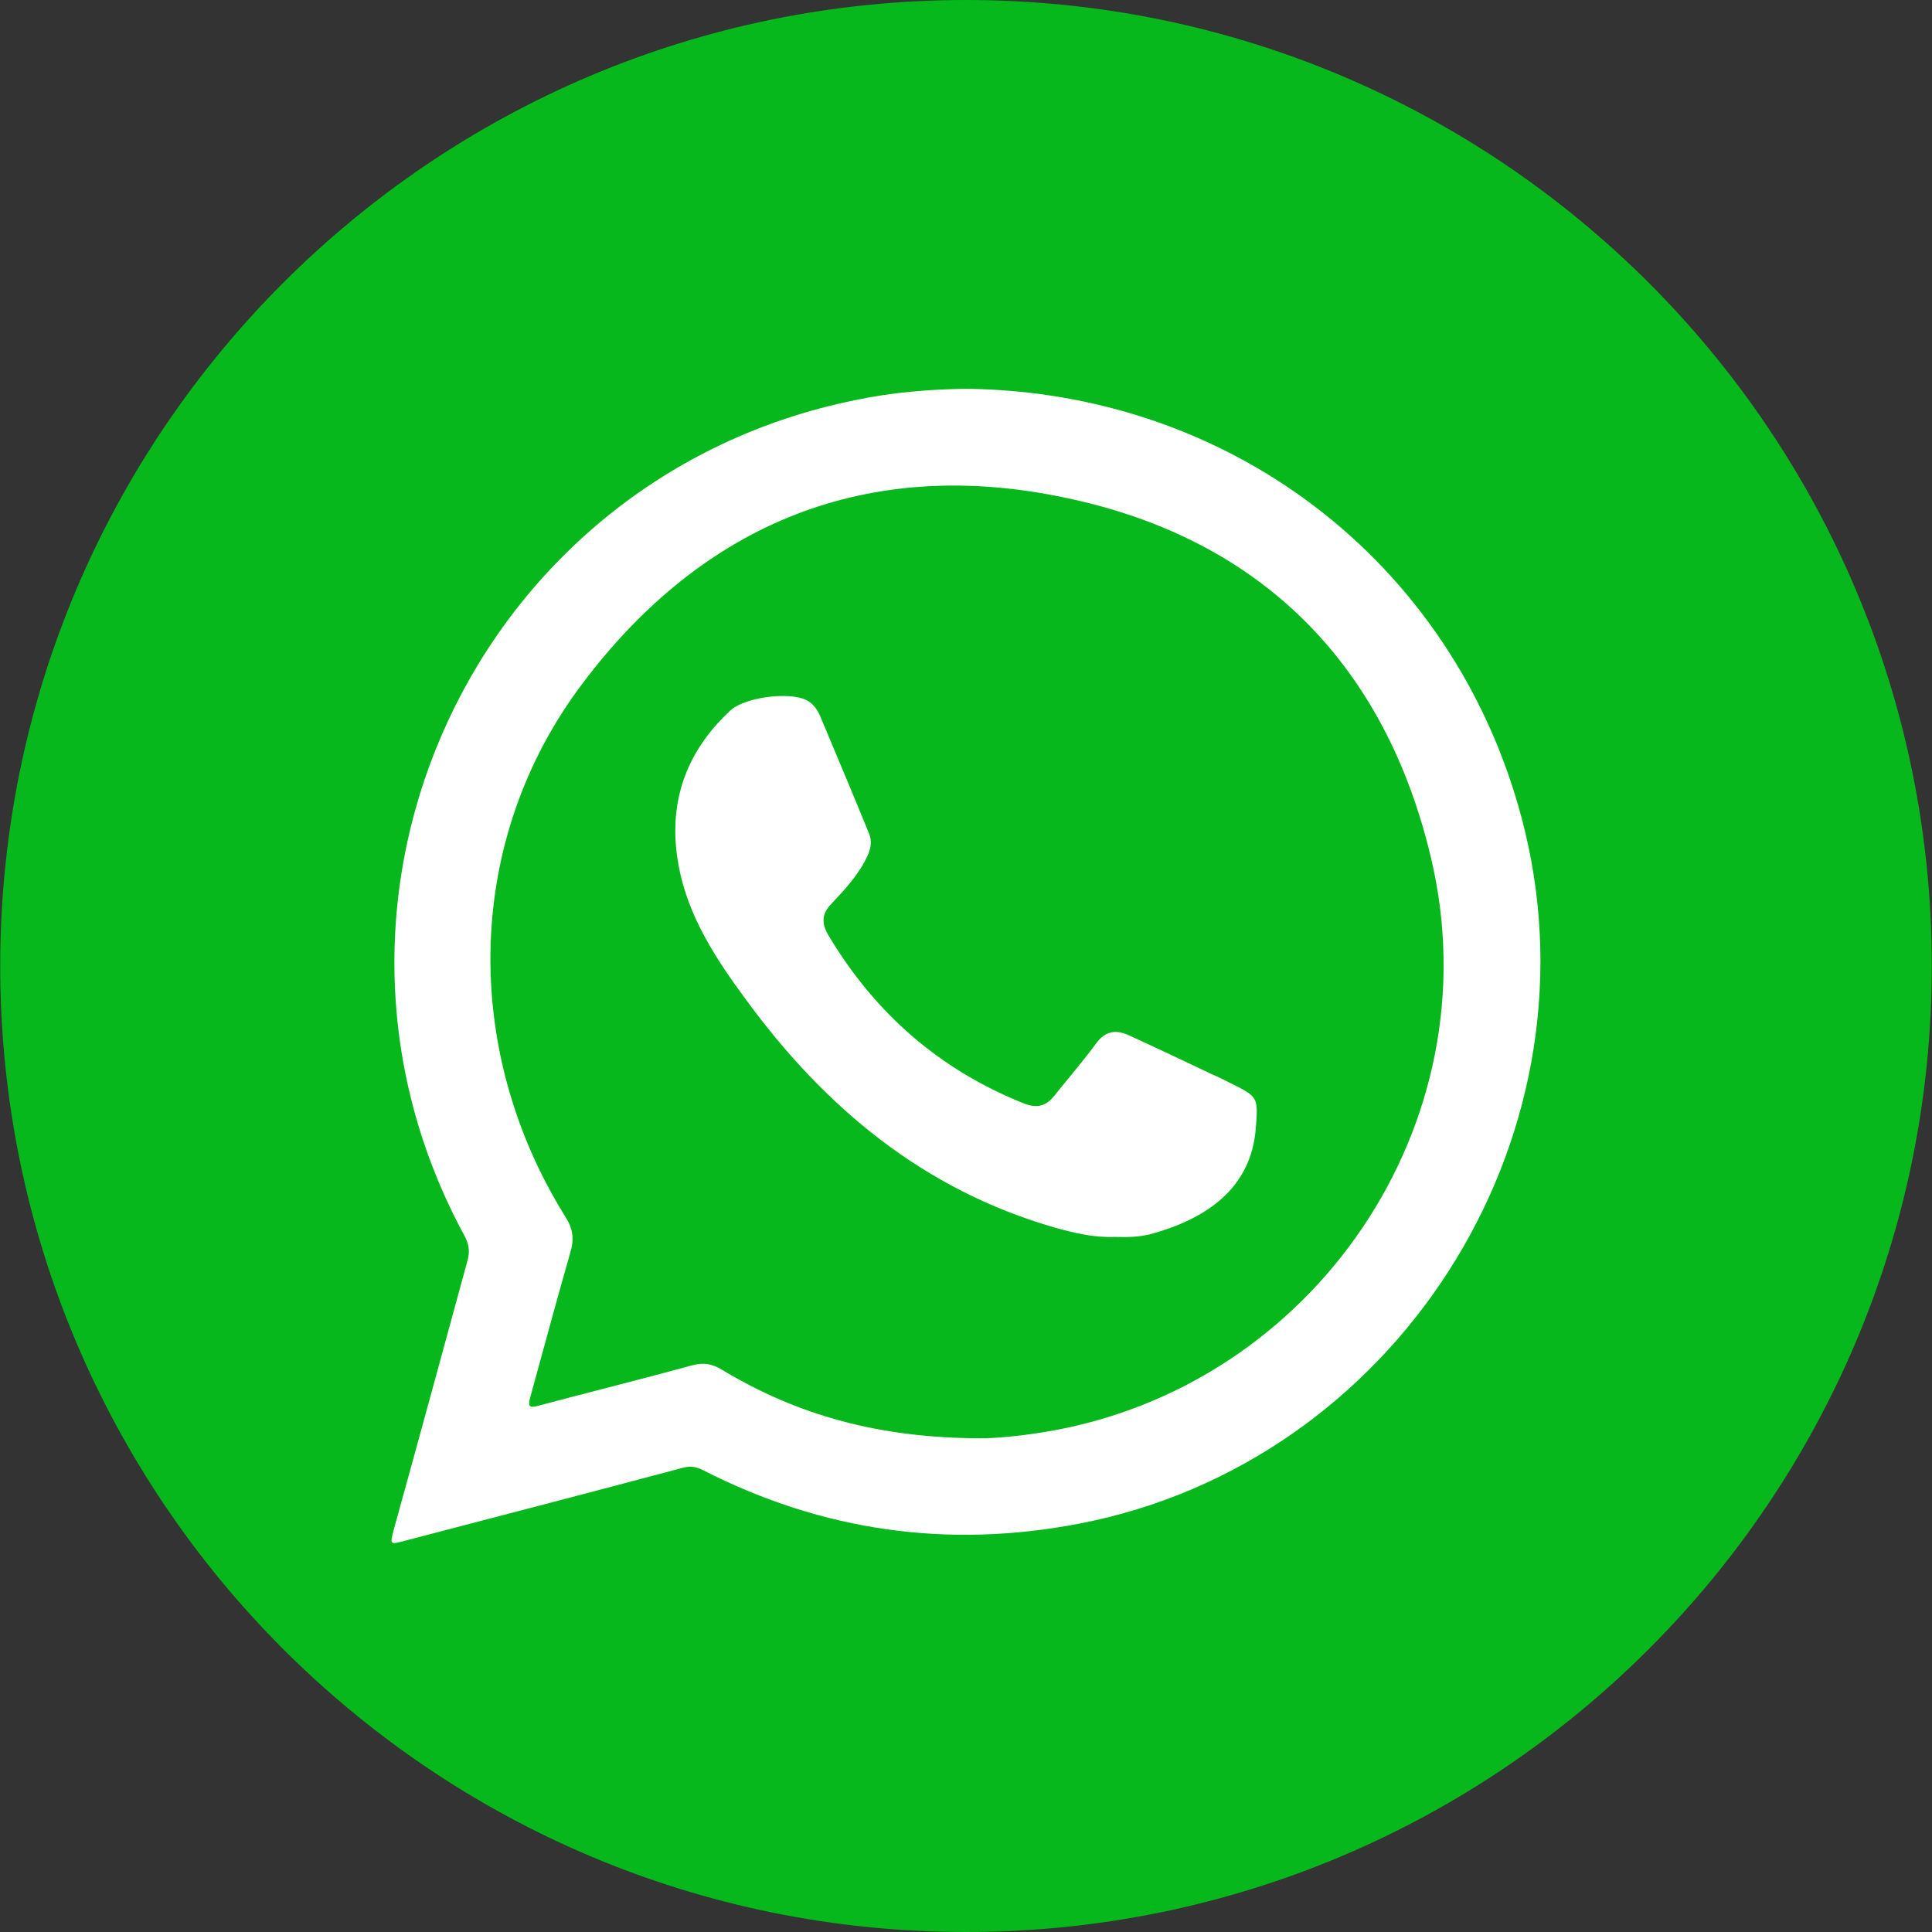
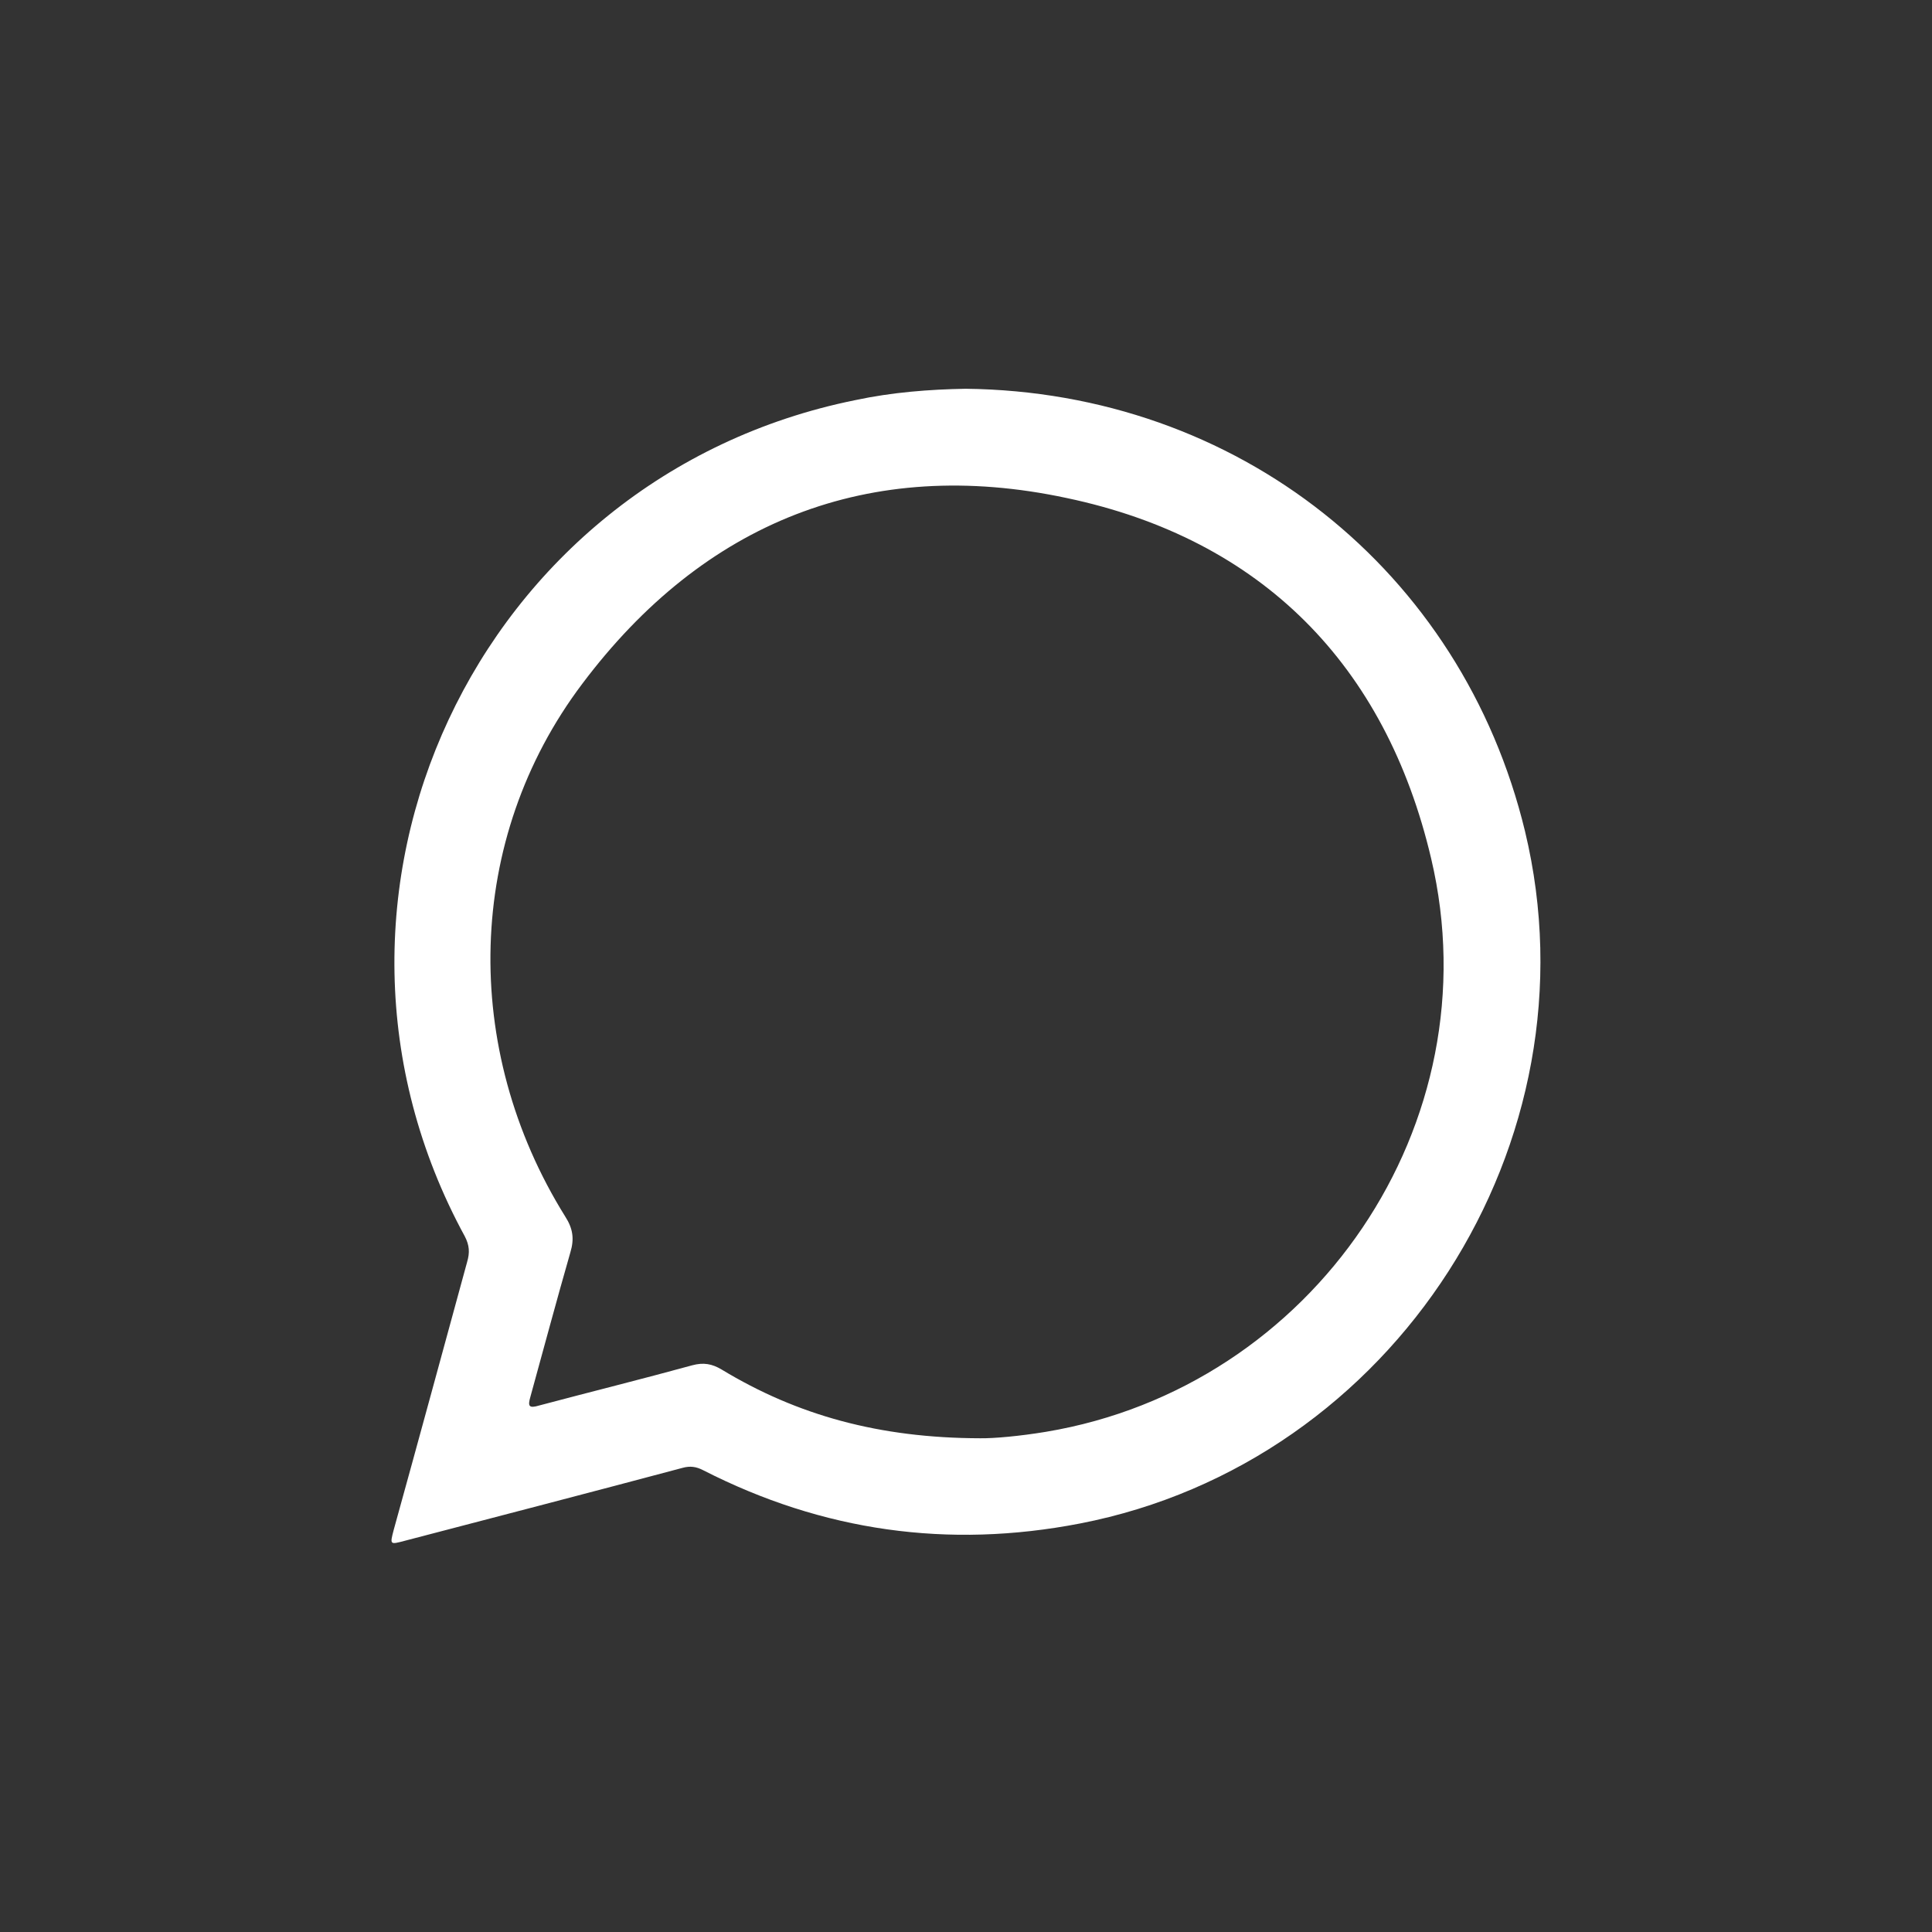
<svg xmlns="http://www.w3.org/2000/svg" xml:space="preserve" width="90px" height="90px" version="1.1" shape-rendering="geometricPrecision" text-rendering="geometricPrecision" image-rendering="optimizeQuality" fill-rule="evenodd" clip-rule="evenodd" viewBox="0 0 90 90">
  <rect x="0" y="0" width="90" height="90" fill="#333333" stroke="none" />
  <g id="Layer_x0020_1">
-     <path fill="#06B81B" fill-rule="nonzero" d="M89.99 45.02c-0.01,24.83 -20.15,44.98 -44.99,44.98 -24.85,0 -44.99,-20.16 -44.99,-45 0,-24.85 20.14,-45 44.99,-45 24.84,0 44.98,20.14 44.99,44.97l0 0.05z" />
    <path fill="white" d="M48.72 66.7c-1.21,0.2 -2.42,0.31 -3.06,0.3 -4.7,-0.01 -8.52,-1.07 -12.04,-3.2 -0.45,-0.27 -0.85,-0.34 -1.37,-0.2 -2.37,0.65 -4.75,1.24 -7.12,1.87 -0.5,0.15 -0.55,0.04 -0.42,-0.41 0.62,-2.25 1.22,-4.49 1.86,-6.72 0.19,-0.63 0.12,-1.11 -0.24,-1.67 -4.87,-7.82 -4.66,-17.58 0.79,-24.81 5.66,-7.54 13.36,-10.63 22.57,-8.66 9.07,1.91 14.86,7.77 16.98,16.8 2.91,12.34 -5.47,24.62 -17.95,26.7zm22.32 -27.98c-2.94,-12.16 -13.41,-20.47 -26.06,-20.61 -1.67,0.03 -3.41,0.16 -5.14,0.53 -17.65,3.57 -26.8,23.14 -18.19,38.95 0.22,0.42 0.24,0.76 0.11,1.2 -1.14,4.17 -2.27,8.33 -3.42,12.48 -0.18,0.69 -0.18,0.69 0.5,0.51 4.32,-1.13 8.64,-2.25 12.95,-3.4 0.36,-0.1 0.64,-0.06 0.97,0.11 5.56,2.84 11.41,3.67 17.55,2.48 14.65,-2.84 24.22,-17.74 20.73,-32.25z" />
-     <path fill="white" d="M51.92 57.62c-0.95,0.04 -1.86,-0.18 -2.77,-0.43 -6.13,-1.76 -10.73,-5.6 -14.42,-10.65 -1.4,-1.9 -2.69,-3.87 -3.12,-6.23 -0.52,-2.84 0.3,-5.25 2.41,-7.21 0.67,-0.62 2.72,-0.89 3.54,-0.49 0.3,0.15 0.5,0.42 0.63,0.71 0.77,1.84 1.54,3.66 2.29,5.5 0.15,0.36 0.09,0.7 -0.07,1.05 -0.39,0.85 -1.02,1.53 -1.65,2.2 -0.49,0.49 -0.51,0.94 -0.15,1.53 2.16,3.61 5.16,6.23 9.08,7.8 0.58,0.23 1.02,0.15 1.41,-0.34 0.65,-0.81 1.34,-1.61 1.96,-2.45 0.42,-0.58 0.91,-0.66 1.51,-0.39 1.29,0.59 2.58,1.2 3.88,1.82 0.29,0.12 0.58,0.27 0.86,0.41 1.31,0.65 1.3,0.66 1.19,2.11 -0.22,2.83 -2.34,4.22 -4.86,4.92 -0.55,0.15 -1.14,0.16 -1.72,0.14z" />
  </g>
</svg>